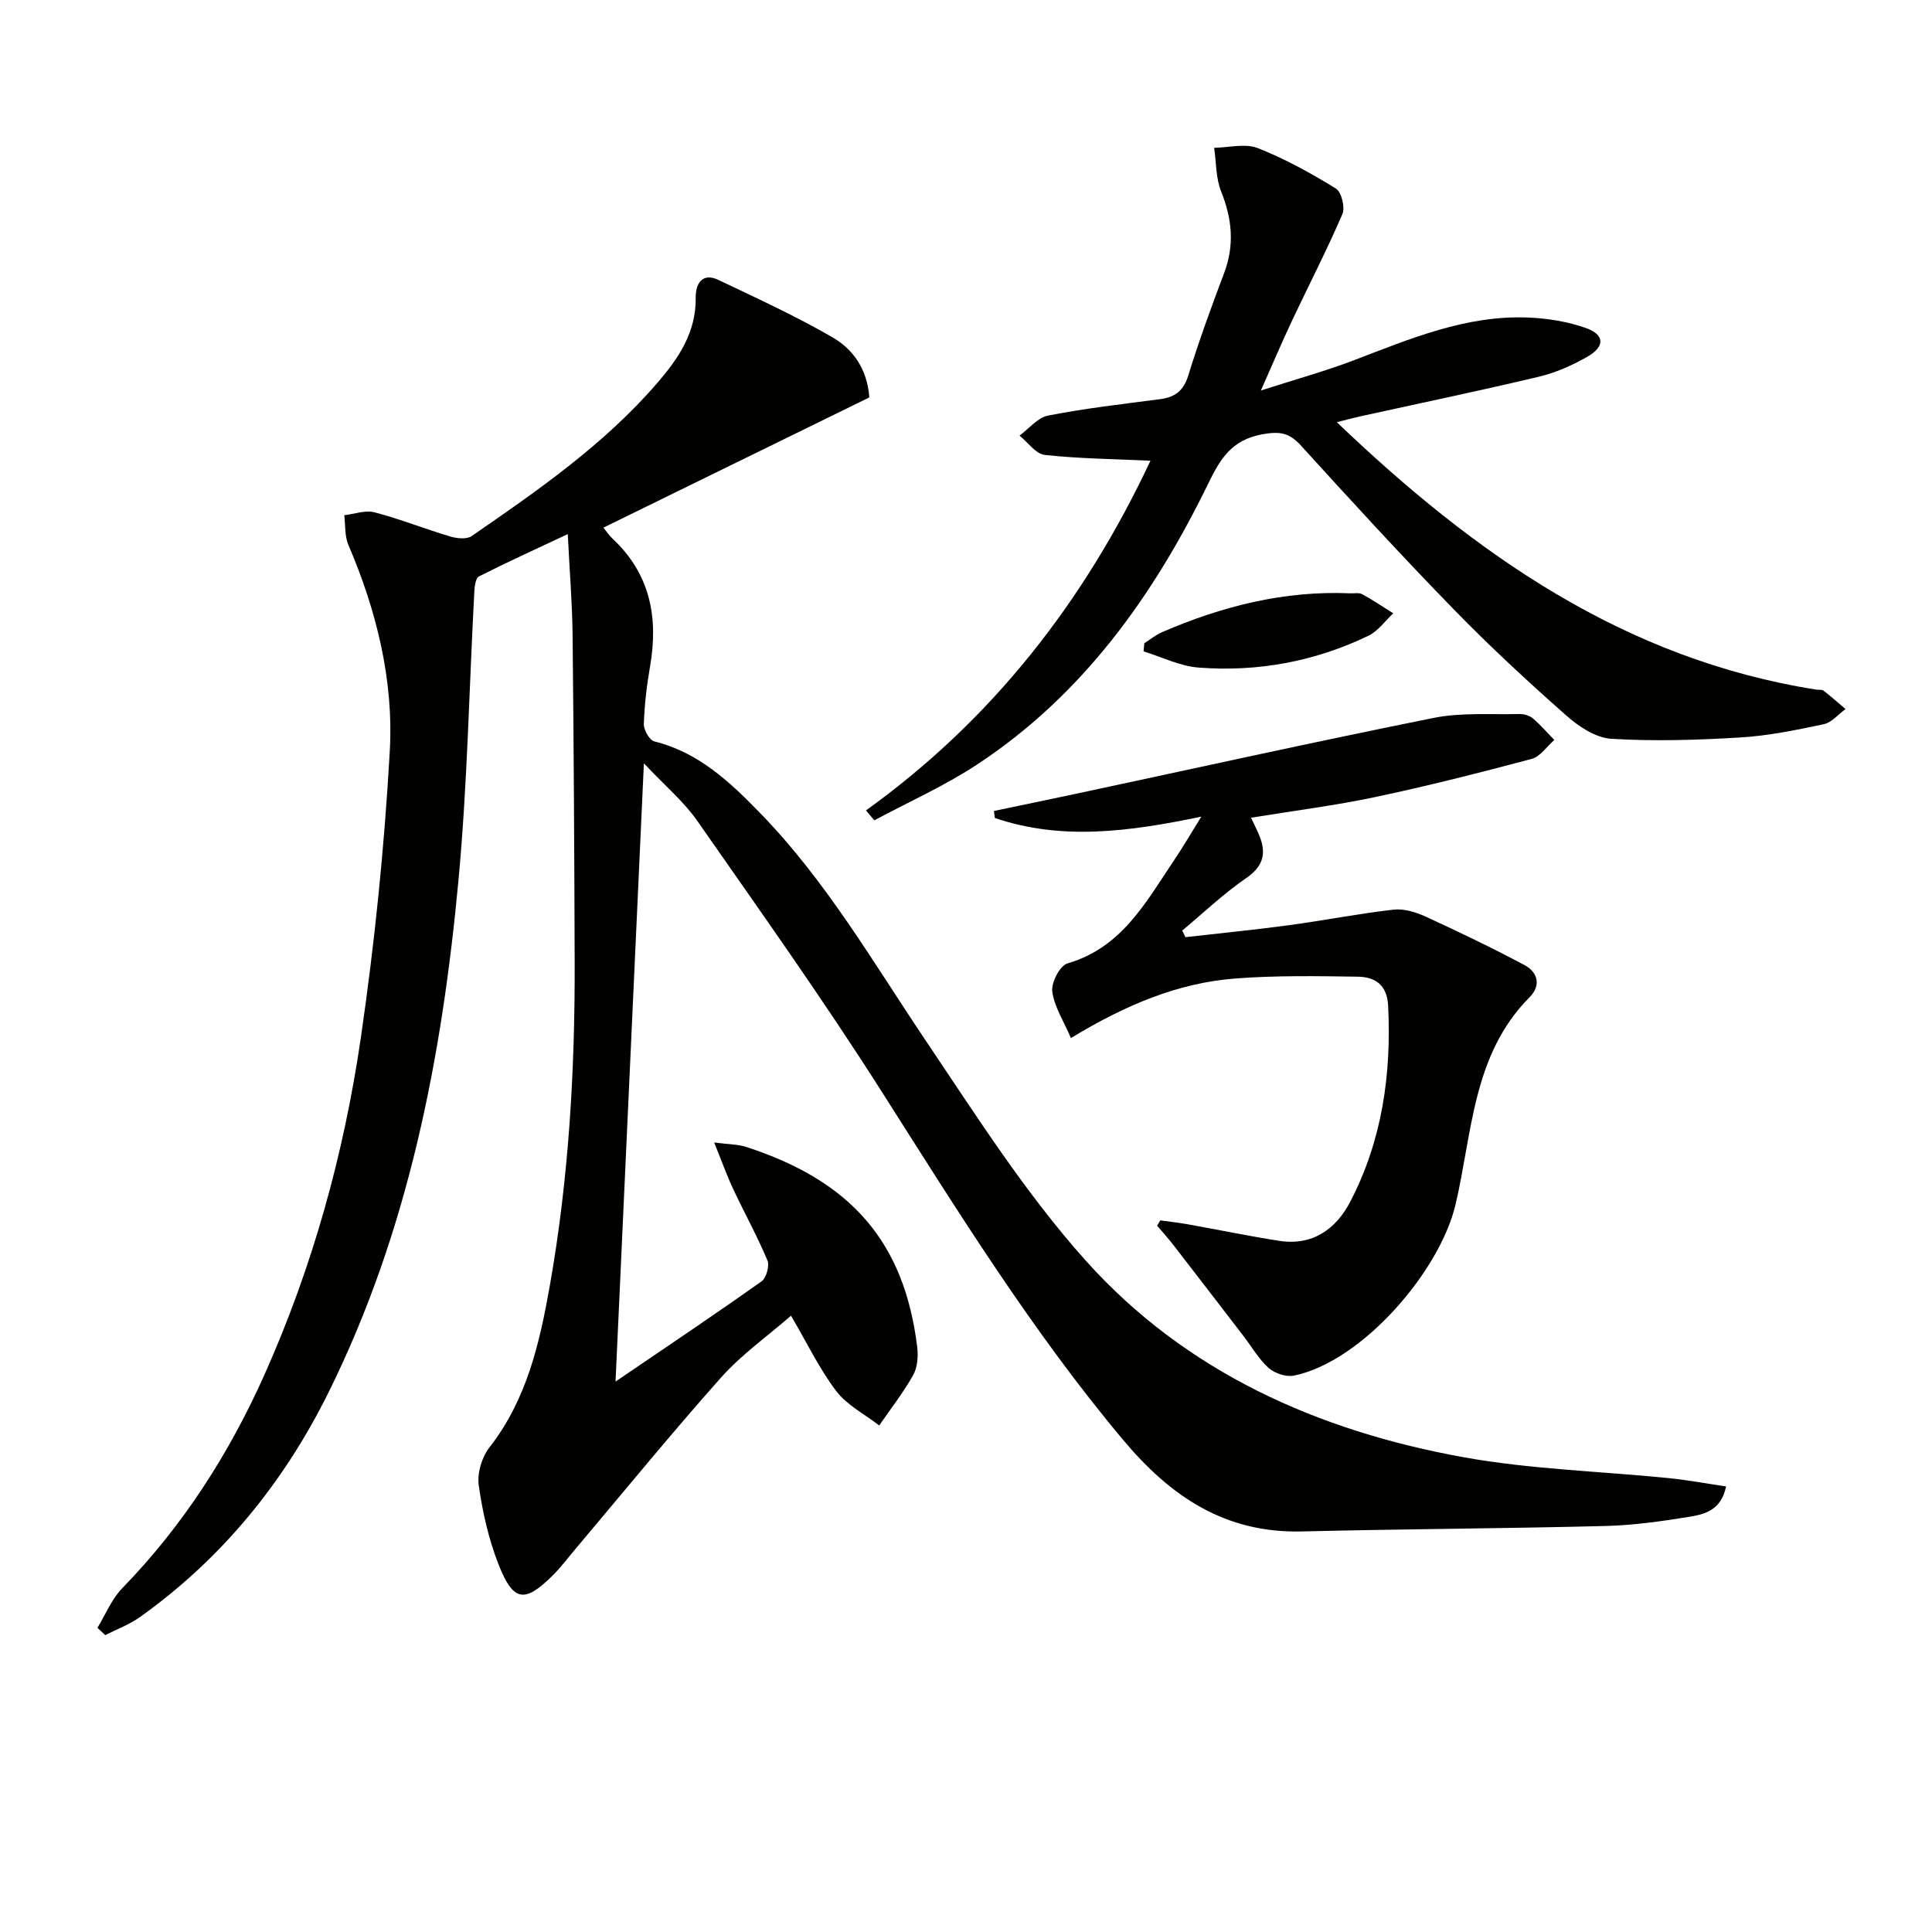
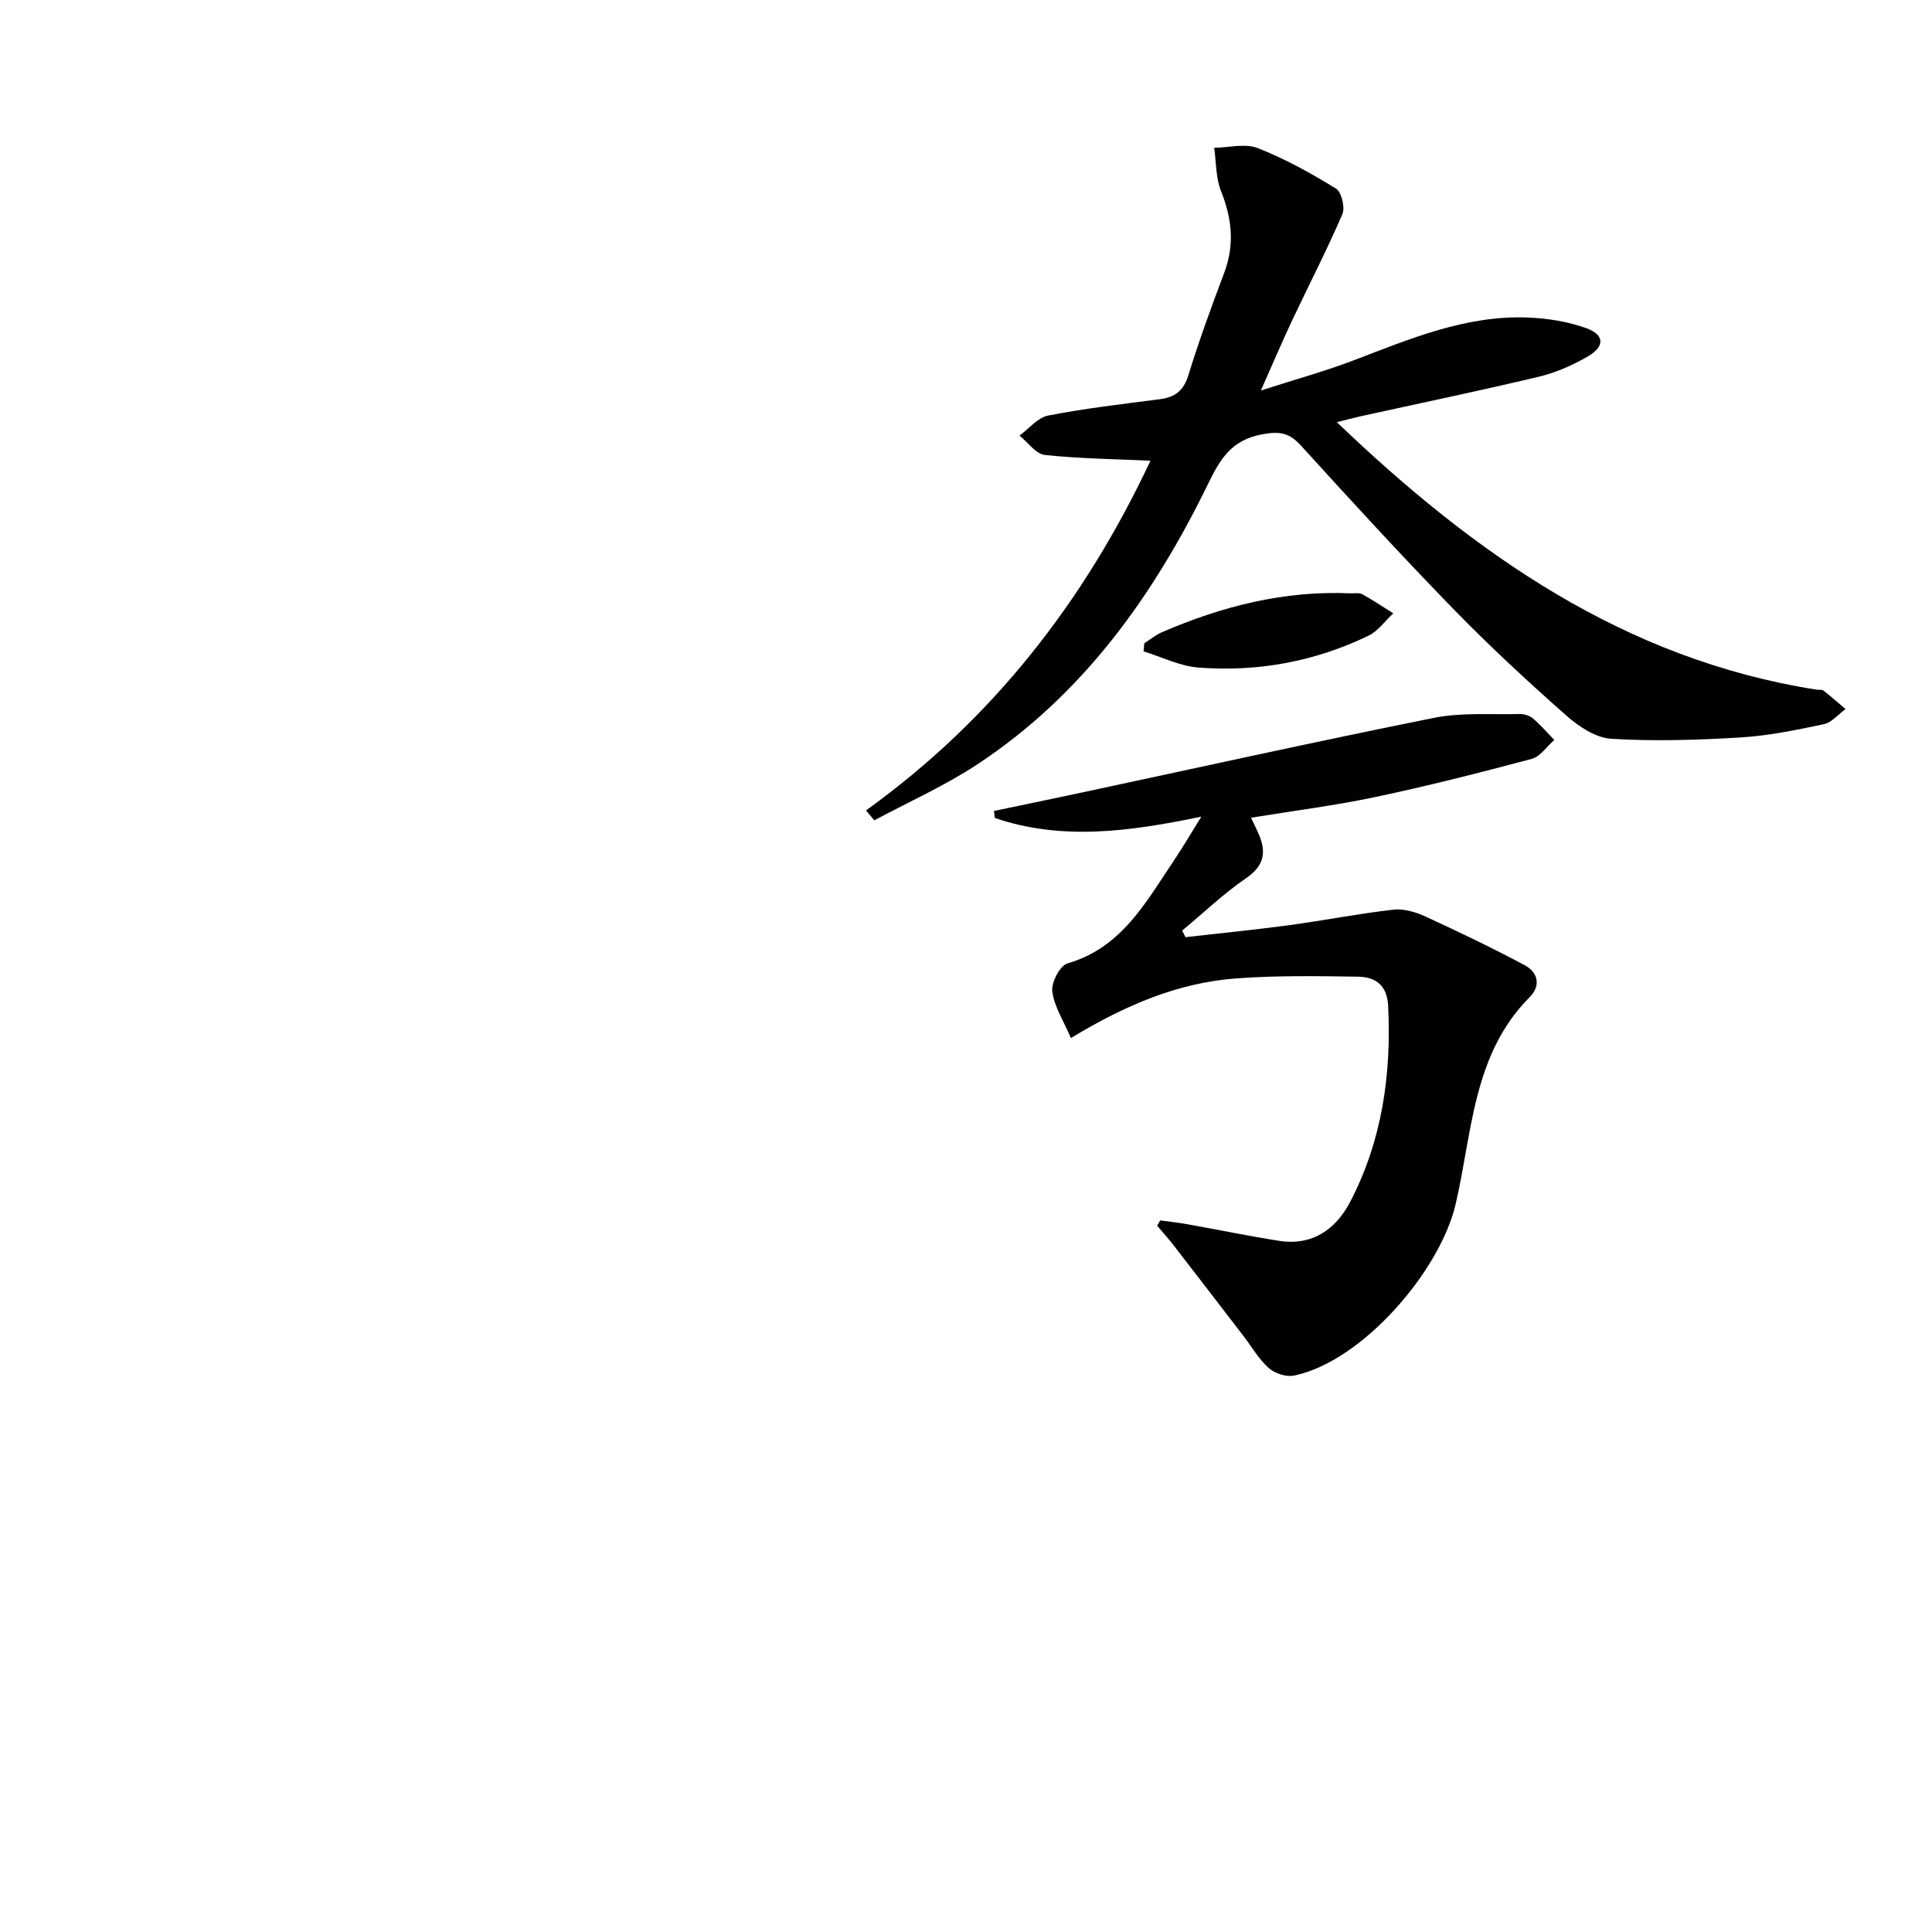
<svg xmlns="http://www.w3.org/2000/svg" enable-background="new 0 0 400 400" viewBox="0 0 400 400">
-   <path d="m127.44 286.04c10.83-7.37 20.62-13.93 30.23-20.75.99-.7 1.69-3.22 1.22-4.34-2.12-5.04-4.78-9.85-7.11-14.81-1.29-2.75-2.31-5.63-3.92-9.6 3.1.4 4.91.37 6.53.89 21.97 7.09 32.86 19.85 35.51 41.46.23 1.9.06 4.22-.85 5.83-2.04 3.64-4.65 6.96-7.02 10.41-3.01-2.34-6.66-4.19-8.89-7.12-3.49-4.58-6.01-9.89-9.37-15.61-4.93 4.29-10.25 8.05-14.47 12.79-10.38 11.66-20.25 23.77-30.32 35.7-1.5 1.77-2.89 3.65-4.53 5.27-5.84 5.8-8.18 5.51-11.25-2.31-2.03-5.19-3.3-10.79-4.08-16.32-.35-2.49.62-5.81 2.18-7.81 7.8-9.97 10.46-21.77 12.57-33.75 3.88-22.01 5.17-44.24 5.11-66.56-.07-22.62-.19-45.24-.43-67.86-.07-6.64-.62-13.28-1-20.97-6.37 2.99-12.44 5.75-18.39 8.76-.67.34-.9 2-.95 3.07-1.08 19.92-1.43 39.9-3.28 59.75-3.41 36.71-10.35 72.68-26.9 106.1-9.24 18.65-22.05 34.42-39.09 46.56-2.16 1.54-4.75 2.49-7.15 3.71-.54-.5-1.08-1.01-1.62-1.51 1.69-2.75 2.93-5.93 5.13-8.19 12.58-12.93 22.14-27.85 29.46-44.23 9.95-22.27 16.43-45.65 19.94-69.69 2.87-19.69 4.89-39.56 6-59.42.82-14.71-2.74-29.04-8.58-42.7-.78-1.83-.59-4.07-.84-6.12 2.1-.24 4.36-1.1 6.26-.6 5.28 1.38 10.39 3.43 15.63 4.99 1.39.42 3.44.65 4.48-.07 13.7-9.45 27.41-18.94 38.41-31.67 4.41-5.11 8.09-10.5 7.98-17.75-.04-2.63 1.24-5.27 4.71-3.61 7.93 3.78 15.94 7.45 23.53 11.83 4.15 2.4 7.23 6.34 7.71 12.49-18.11 8.87-36.41 17.83-55.06 26.96.71.87 1.22 1.66 1.89 2.28 7.82 7.31 9.53 16.36 7.76 26.5-.68 3.92-1.15 7.9-1.28 11.87-.04 1.22 1.17 3.36 2.17 3.61 9.21 2.28 15.7 8.44 21.98 14.91 13.68 14.08 23.42 31 34.29 47.15 10.47 15.56 20.64 31.6 33.1 45.49 20.68 23.06 48.08 35.22 78.21 40.66 13.99 2.52 28.36 2.89 42.55 4.33 3.87.39 7.7 1.11 11.77 1.71-1.04 4.99-4.49 5.77-7.64 6.29-5.73.93-11.53 1.75-17.32 1.9-20.96.53-41.93.62-62.89 1.13-15.85.39-27.14-7.21-36.97-18.93-18.9-22.54-34.28-47.41-50-72.13-12.12-19.07-25.25-37.51-38.18-56.05-2.78-3.99-6.64-7.22-11.06-11.92-1.97 43.28-3.89 84.99-5.87 128z" fill="#010100" />
  <path d="m238.19 95.39c-7.66-.36-14.81-.43-21.88-1.2-1.87-.21-3.49-2.61-5.23-4 1.96-1.44 3.75-3.73 5.91-4.15 7.65-1.49 15.42-2.39 23.16-3.39 3.11-.4 4.89-1.73 5.88-4.94 2.2-7.13 4.76-14.16 7.4-21.14 2.2-5.8 1.67-11.26-.61-16.94-1.11-2.76-1-6-1.44-9.03 3.03-.04 6.41-.96 9.02.06 5.64 2.21 11.02 5.2 16.19 8.38 1.15.71 1.93 3.9 1.34 5.28-3.21 7.46-6.95 14.69-10.42 22.05-2.02 4.28-3.87 8.65-6.46 14.48 7.4-2.38 13.43-4.04 19.25-6.26 11.66-4.45 23.22-9.36 36.03-8.85 4.06.16 8.26.83 12.06 2.19 3.87 1.39 3.92 3.83.25 5.93-3.13 1.79-6.57 3.31-10.06 4.14-12.25 2.92-24.59 5.48-36.9 8.19-1.54.34-3.06.76-4.9 1.22 28.58 27.35 59.61 49.12 99.28 55.37.49.08 1.13-.06 1.47.2 1.57 1.22 3.06 2.54 4.57 3.83-1.5 1.08-2.86 2.78-4.52 3.13-5.67 1.2-11.42 2.39-17.19 2.74-8.91.54-17.89.82-26.79.28-3.21-.19-6.73-2.53-9.31-4.81-7.98-7.05-15.82-14.3-23.25-21.93-10.79-11.08-21.26-22.48-31.66-33.94-2.45-2.69-4.38-3.03-8.05-2.36-6.33 1.16-8.68 5.06-11.18 10.2-11.3 23.21-26.01 43.82-47.95 58.23-6.69 4.39-14.1 7.69-21.18 11.49-.58-.68-1.16-1.37-1.73-2.05 26.17-18.82 45.2-43.24 58.9-72.4z" fill="#010100" />
  <path d="m240.22 252.67c1.85.26 3.71.45 5.55.78 6.36 1.14 12.68 2.45 19.06 3.45 6.89 1.08 11.76-2.41 14.72-8.09 6.6-12.68 8.55-26.37 7.85-40.57-.22-4.37-2.71-5.97-6.29-6.03-8.43-.12-16.89-.27-25.28.37-11.95.91-22.82 5.49-34.11 12.34-1.52-3.57-3.46-6.52-3.86-9.66-.23-1.85 1.59-5.35 3.16-5.8 11.24-3.26 16.22-12.68 22.04-21.32 1.83-2.71 3.47-5.54 5.66-9.06-14.91 3.1-28.89 5-42.75.27-.06-.48-.13-.97-.19-1.45 5.54-1.16 11.09-2.3 16.63-3.48 24.81-5.3 49.57-10.8 74.44-15.79 5.74-1.15 11.82-.65 17.74-.8.94-.02 2.09.32 2.79.92 1.59 1.35 2.96 2.95 4.42 4.45-1.55 1.35-2.9 3.45-4.68 3.92-10.72 2.86-21.48 5.59-32.34 7.89-8.43 1.78-17.01 2.86-25.77 4.29.63 1.34 1.24 2.51 1.73 3.72 1.49 3.66.83 6.34-2.74 8.79-4.69 3.22-8.85 7.2-13.24 10.86.23.45.45.91.68 1.36 7.15-.82 14.32-1.52 21.45-2.48 7.23-.98 14.41-2.4 21.65-3.22 2.14-.24 4.61.52 6.64 1.45 6.9 3.17 13.75 6.46 20.45 10.03 2.76 1.47 3.49 4.21 1.05 6.66-11.83 11.89-11.85 28.14-15.32 42.89-3.26 13.89-19.36 32.52-33.43 35.44-1.61.34-3.99-.44-5.25-1.56-2.07-1.84-3.51-4.39-5.23-6.63-4.84-6.3-9.68-12.6-14.54-18.88-1.06-1.36-2.22-2.64-3.34-3.96.22-.36.44-.73.65-1.1z" fill="#010100" />
  <path d="m236.92 133.18c1.21-.77 2.34-1.72 3.63-2.28 12.44-5.38 25.33-8.66 39.01-8.06.83.04 1.8-.18 2.46.18 2.21 1.21 4.3 2.62 6.44 3.96-1.7 1.58-3.14 3.68-5.14 4.64-11.11 5.36-22.96 7.54-35.22 6.59-3.84-.3-7.57-2.19-11.34-3.35.05-.56.1-1.12.16-1.68z" fill="#010100" />
</svg>